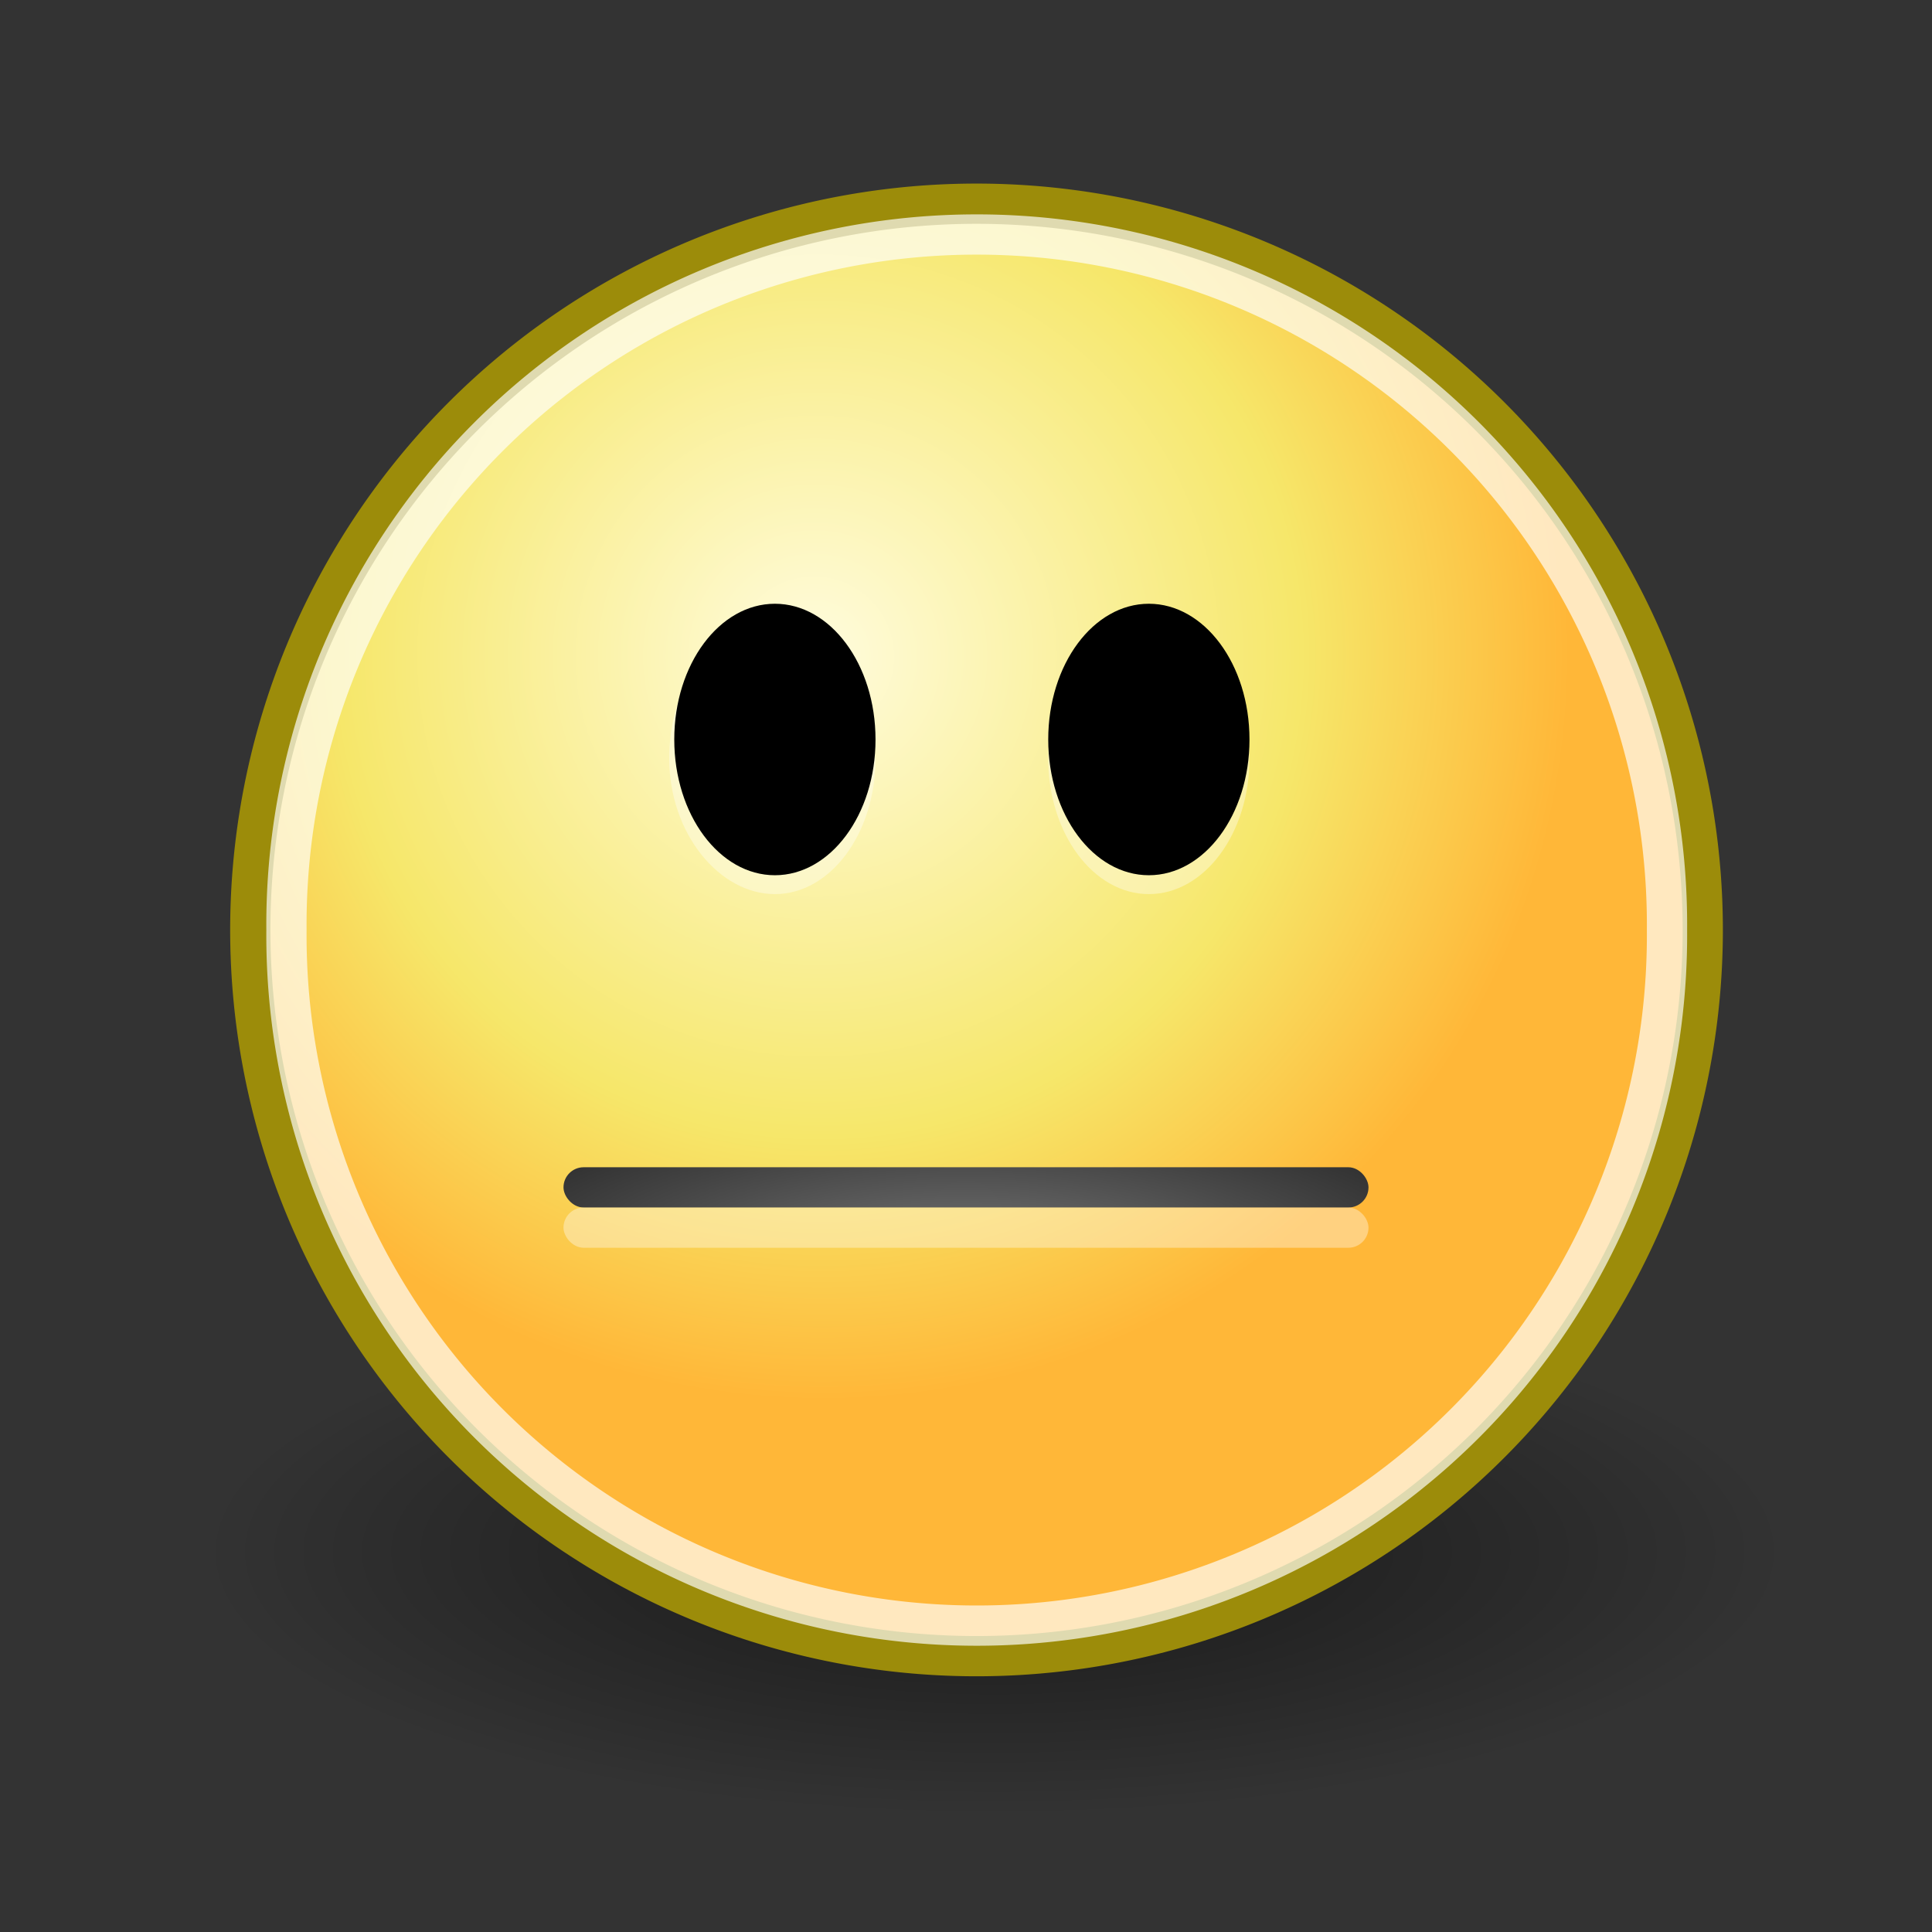
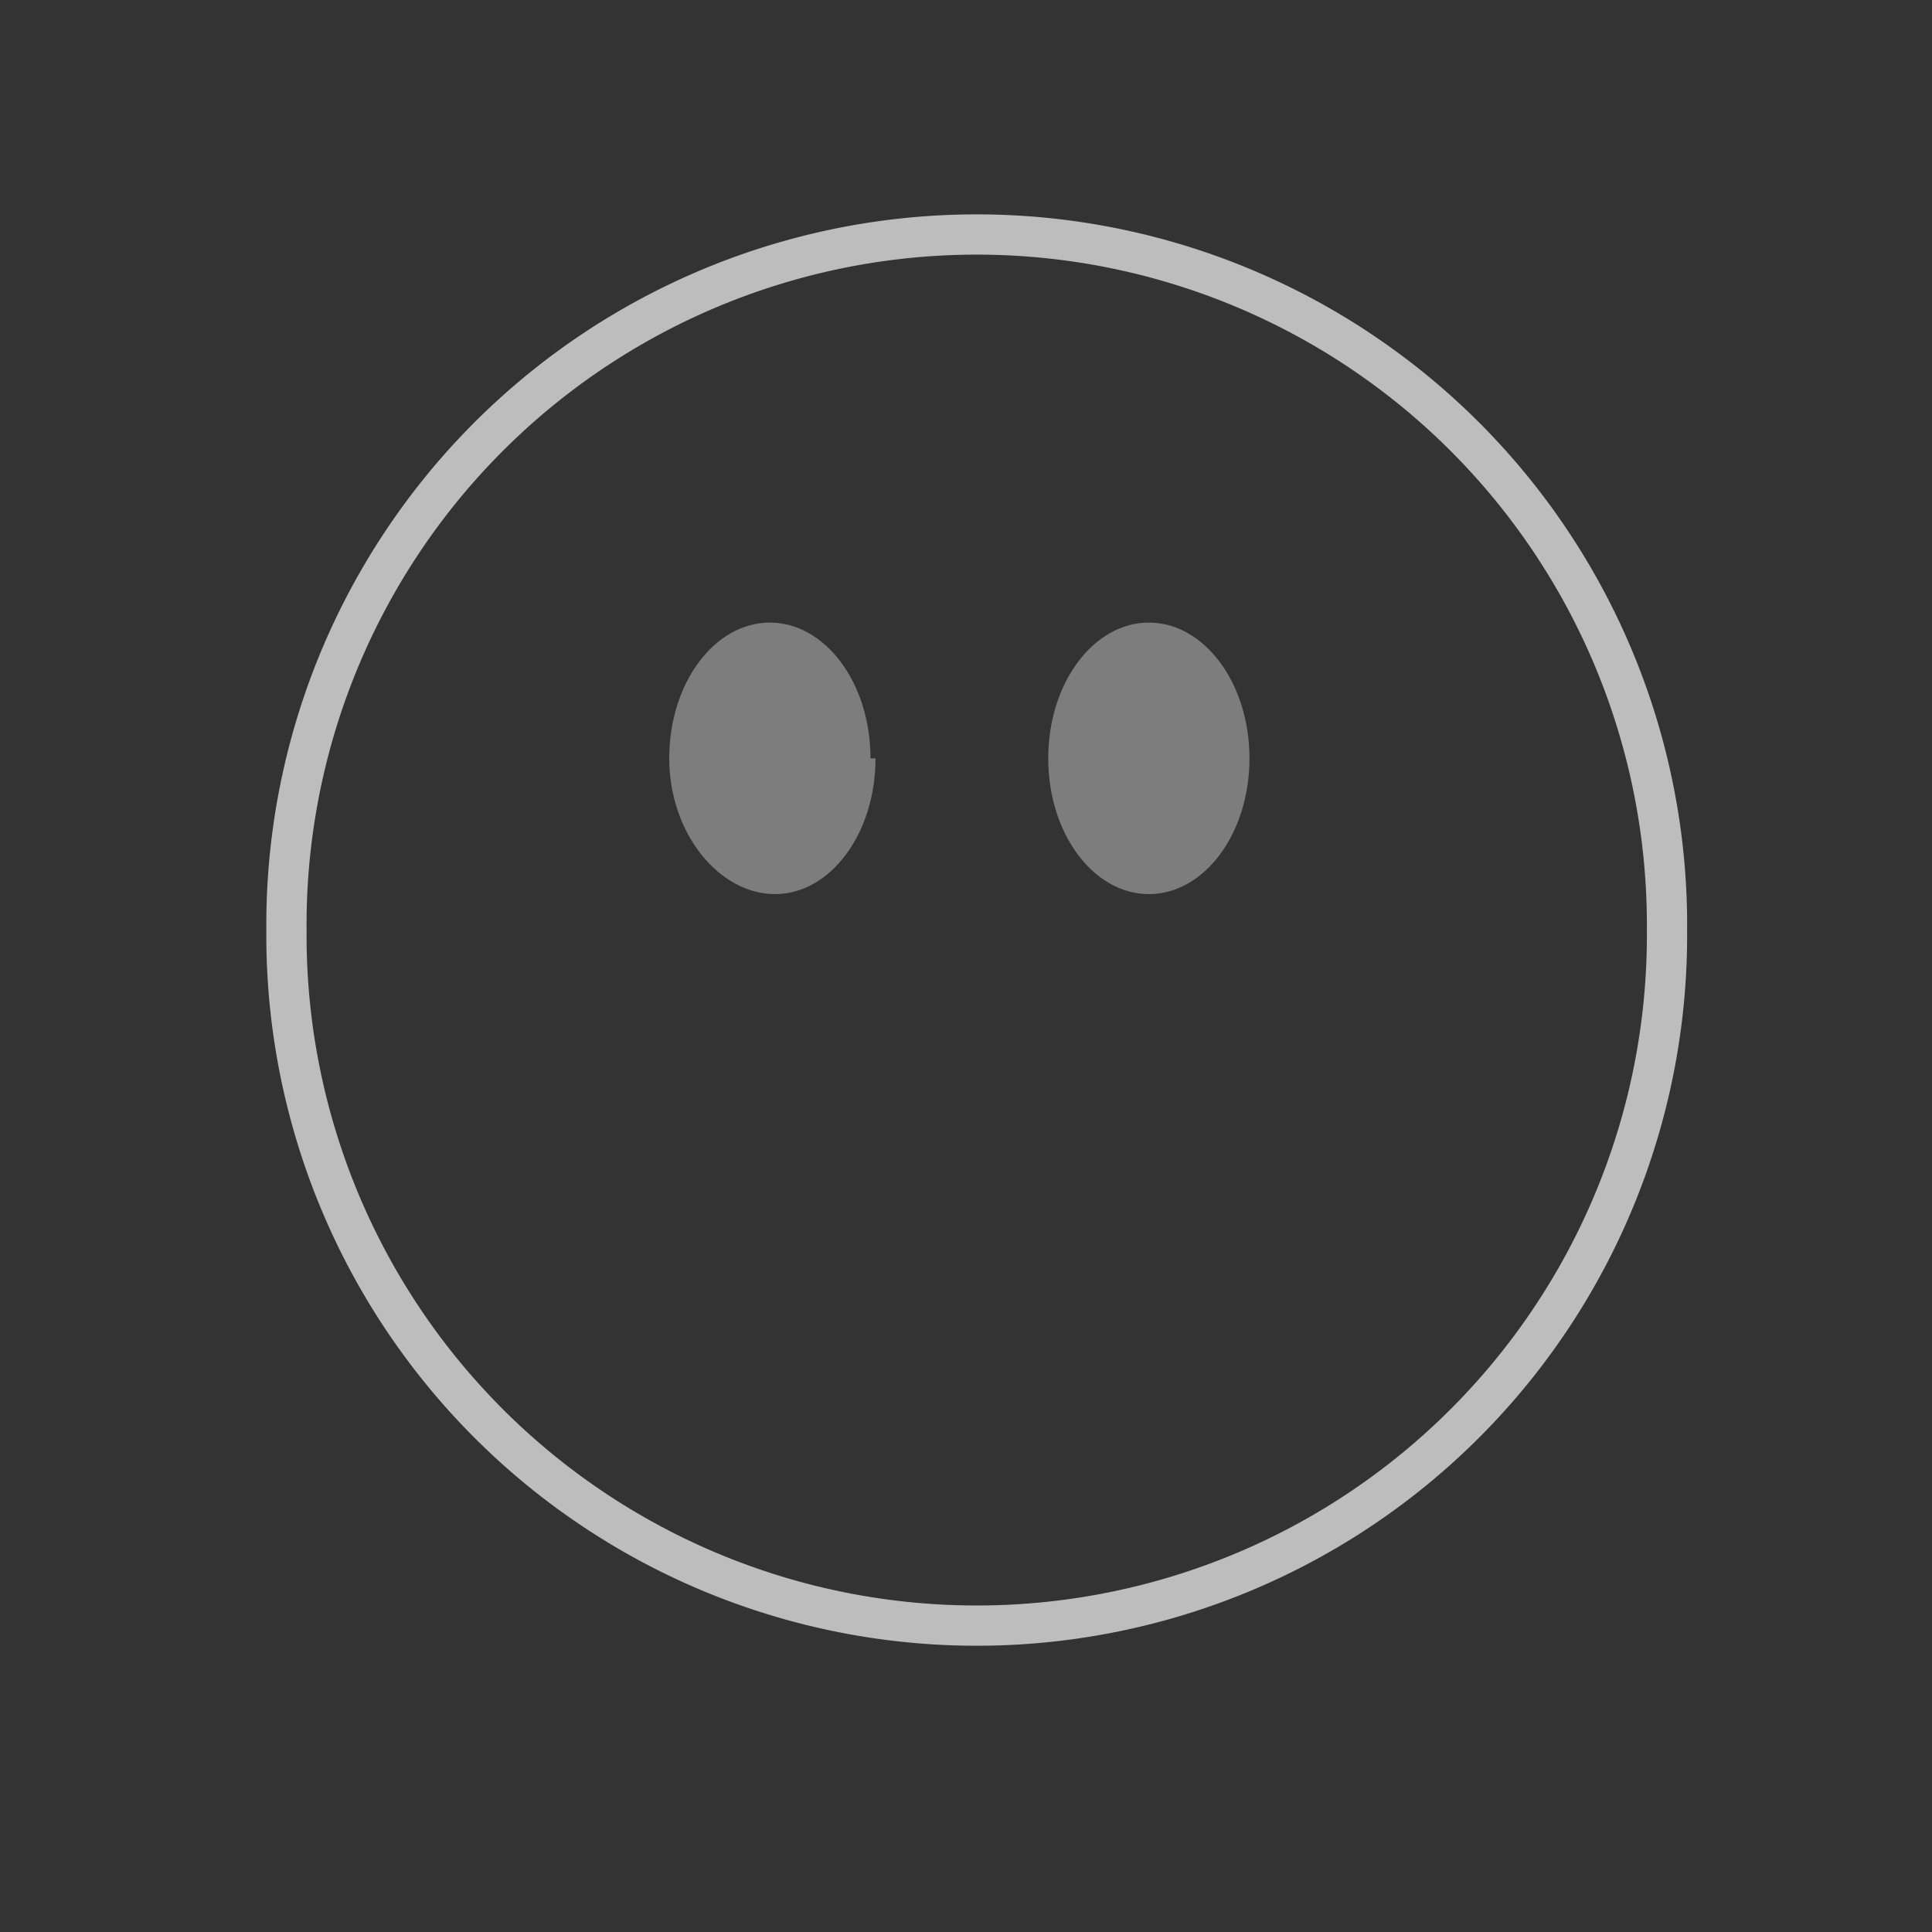
<svg xmlns="http://www.w3.org/2000/svg" viewBox="0 0 48 48">
  <rect x="0" y="0" width="48" height="48" fill="#333333" stroke="none" />
  <defs>
    <radialGradient id="b" fx="29.158" fy="15.756" gradientUnits="userSpaceOnUse" cy="15.721" cx="29.288" r="8.902">
      <stop stop-color="#fffcde" offset="0" />
      <stop stop-color="#f6e76a" offset=".645" />
      <stop stop-color="#ffb738" offset="1" />
    </radialGradient>
    <radialGradient id="a" gradientUnits="userSpaceOnUse" cy="38.571" cx="24.714" gradientTransform="matrix(1 0 0 .333 0 25.714)" r="19.714">
      <stop offset="0" />
      <stop stop-opacity="0" offset="1" />
    </radialGradient>
    <radialGradient id="c" gradientUnits="userSpaceOnUse" cy="38.603" cx="-23.452" gradientTransform="matrix(1.358 0 0 .417 55.846 15.209)" r="15.757">
      <stop stop-color="#777" offset="0" />
      <stop offset="1" />
    </radialGradient>
  </defs>
-   <path opacity=".532" d="M44.429 38.571a19.714 6.571 0 11-39.429 0 19.714 6.571 0 1139.429 0z" fill-rule="evenodd" fill="url(#a)" color="#000" />
-   <path stroke-linejoin="round" d="M39.775 19.009a8.662 8.662 0 11-17.324 0 8.662 8.662 0 1117.324 0z" fill-rule="evenodd" transform="translate(-40.547 -16.492) scale(2.083)" stroke="#9c8c0a" stroke-linecap="round" stroke-width=".48" fill="url(#b)" color="#000" />
-   <path opacity=".677" stroke-linejoin="round" d="M41.416 23.107a17.15 17.15 0 11-34.299 0 17.15 17.15 0 1134.299 0z" stroke="#fff" stroke-linecap="round" stroke-width="1" fill="none" color="#000" />
+   <path opacity=".677" stroke-linejoin="round" d="M41.416 23.107a17.15 17.15 0 11-34.299 0 17.15 17.15 0 1134.299 0" stroke="#fff" stroke-linecap="round" stroke-width="1" fill="none" color="#000" />
  <path opacity=".36" fill="#fff" d="M21.752 18.841c0 1.874-1.125 3.373-2.5 3.373s-2.625-1.5-2.625-3.373 1.125-3.373 2.5-3.373 2.5 1.5 2.5 3.373h.125zM31.043 18.841c0 1.874-1.125 3.373-2.5 3.373s-2.5-1.5-2.5-3.373 1.125-3.373 2.5-3.373 2.5 1.5 2.5 3.373z" />
-   <path d="M21.752 18.373c0 1.873-1.125 3.372-2.5 3.372s-2.5-1.499-2.5-3.372S17.877 15 19.252 15s2.5 1.499 2.5 3.373zM31.043 18.373c0 1.873-1.125 3.372-2.5 3.372s-2.5-1.499-2.5-3.372S27.168 15 28.543 15s2.5 1.499 2.5 3.373z" />
-   <rect rx=".5" ry=".5" height="1" width="20" y="29" x="14" fill="url(#c)" color="#000" />
-   <rect opacity=".36" rx=".5" ry=".5" height="1" width="20" y="30" x="14" fill="#fff" color="#000" />
</svg>